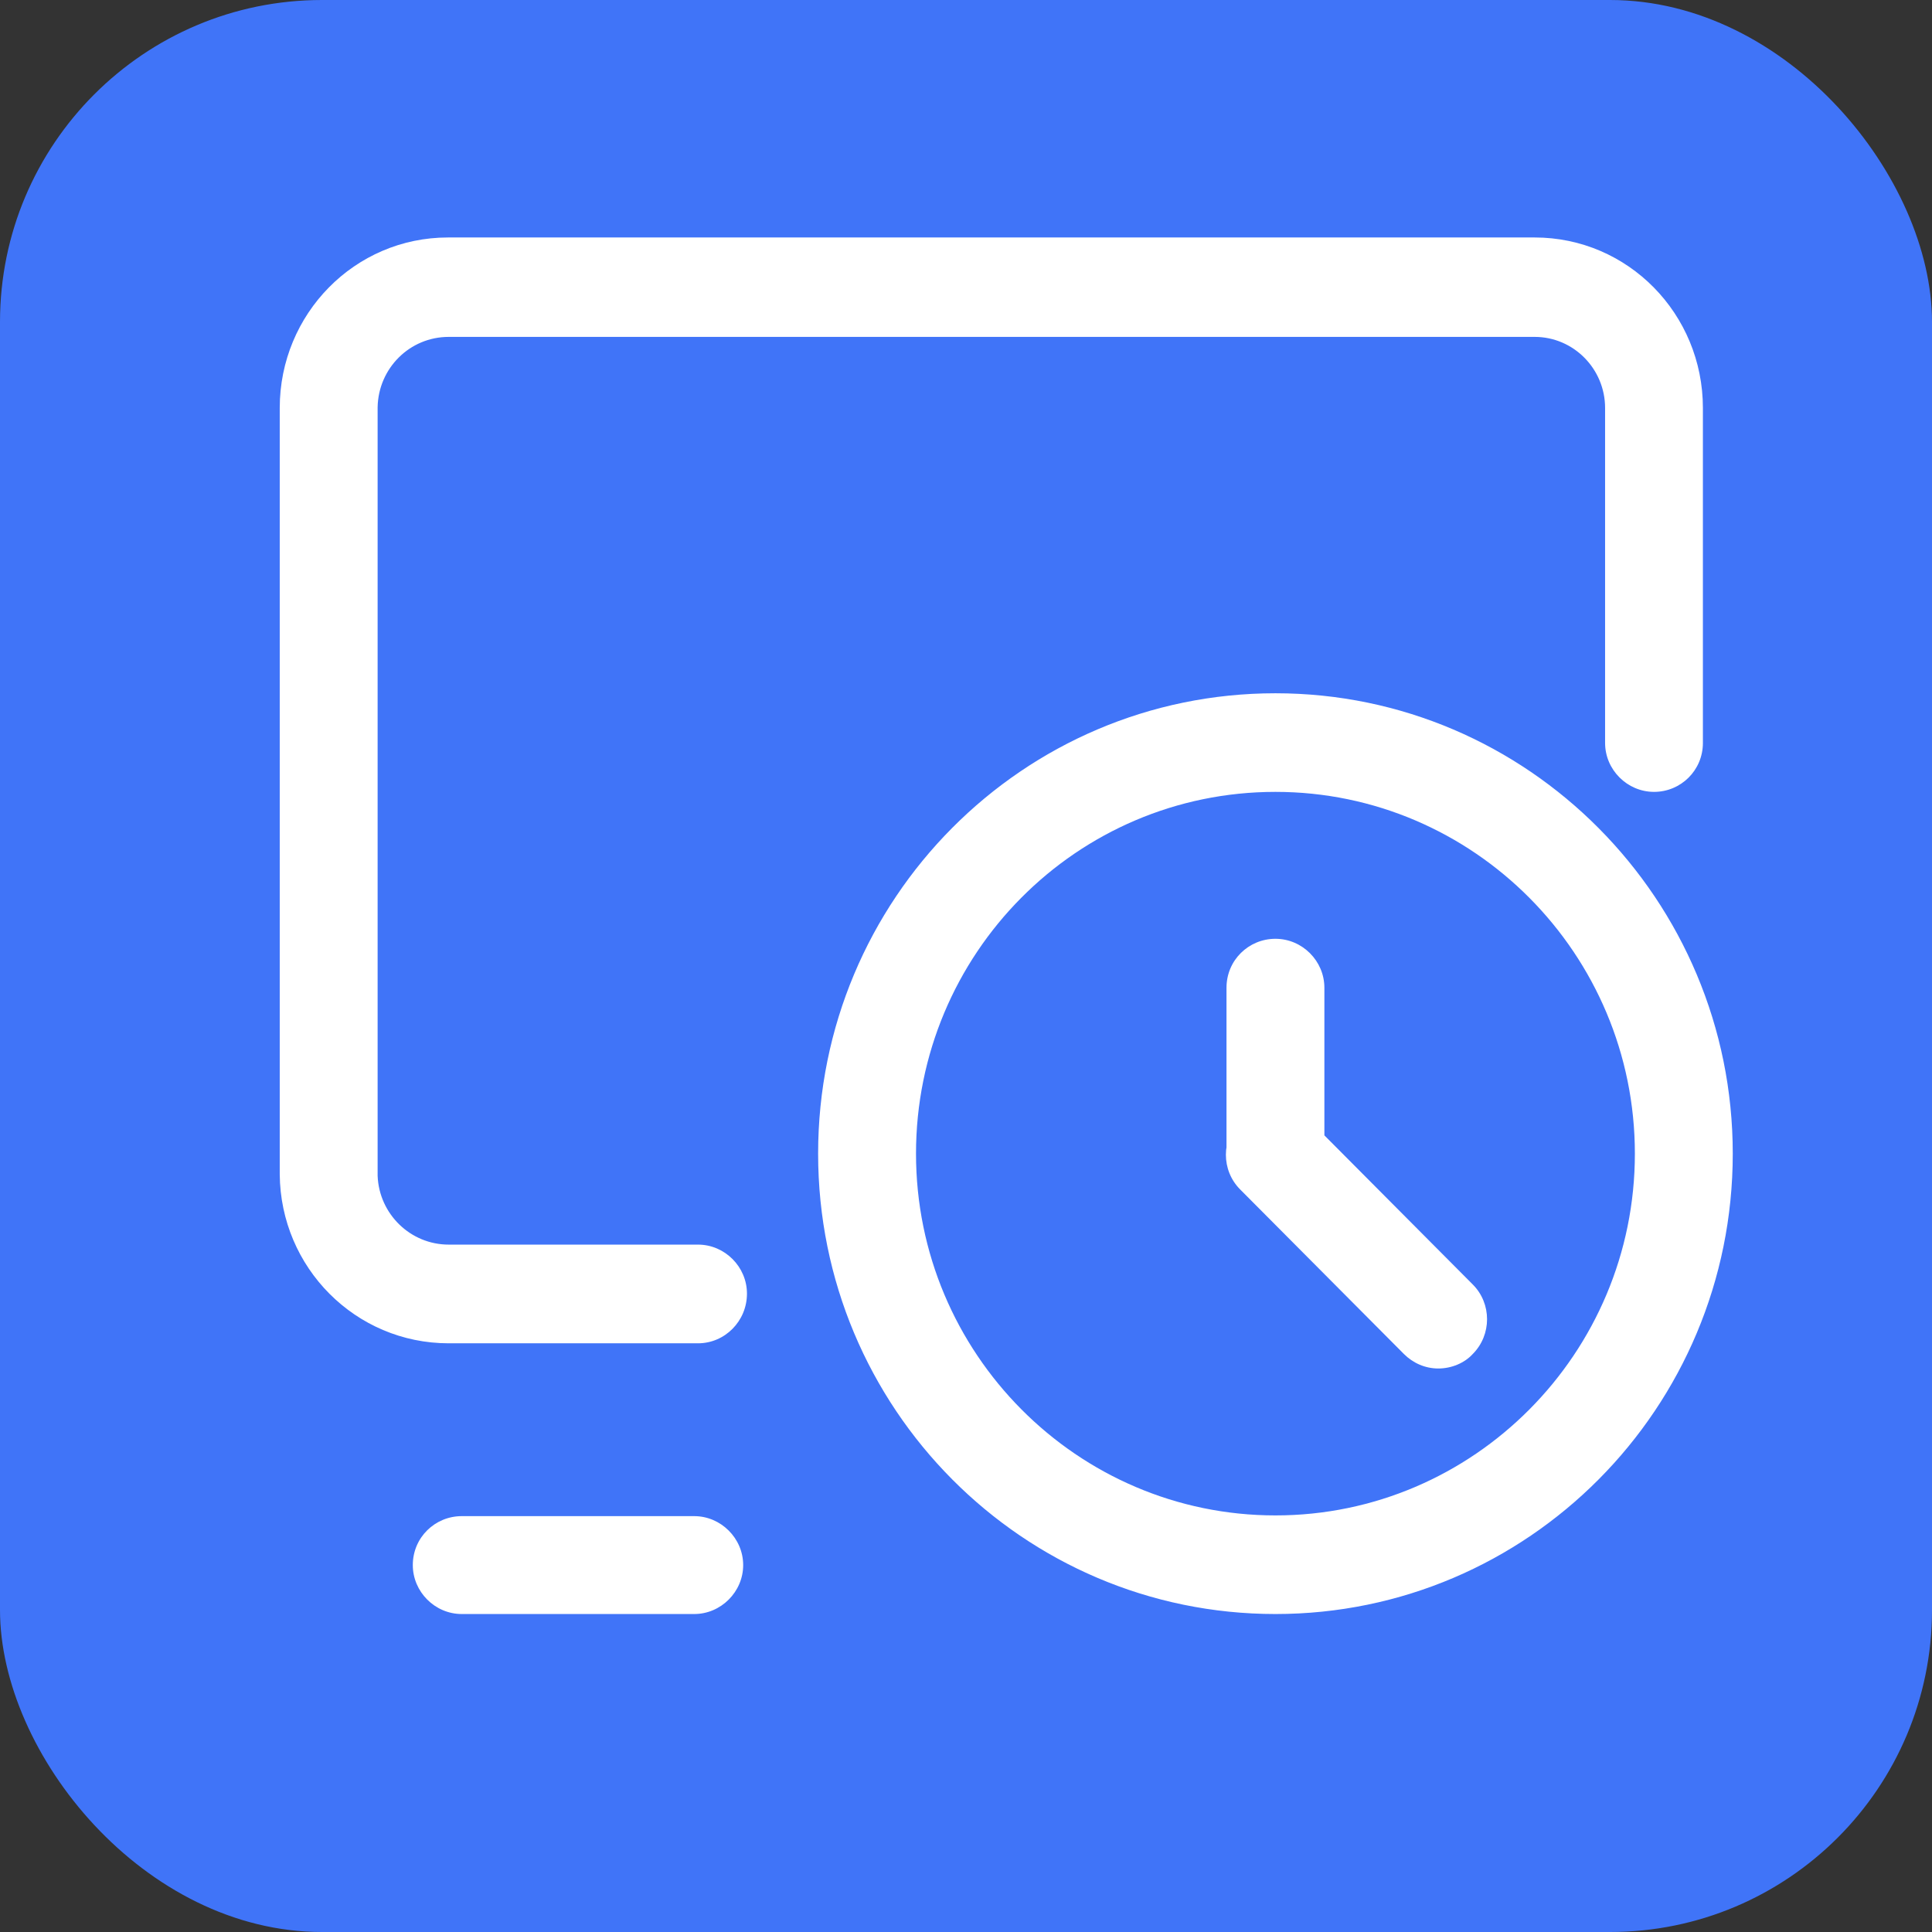
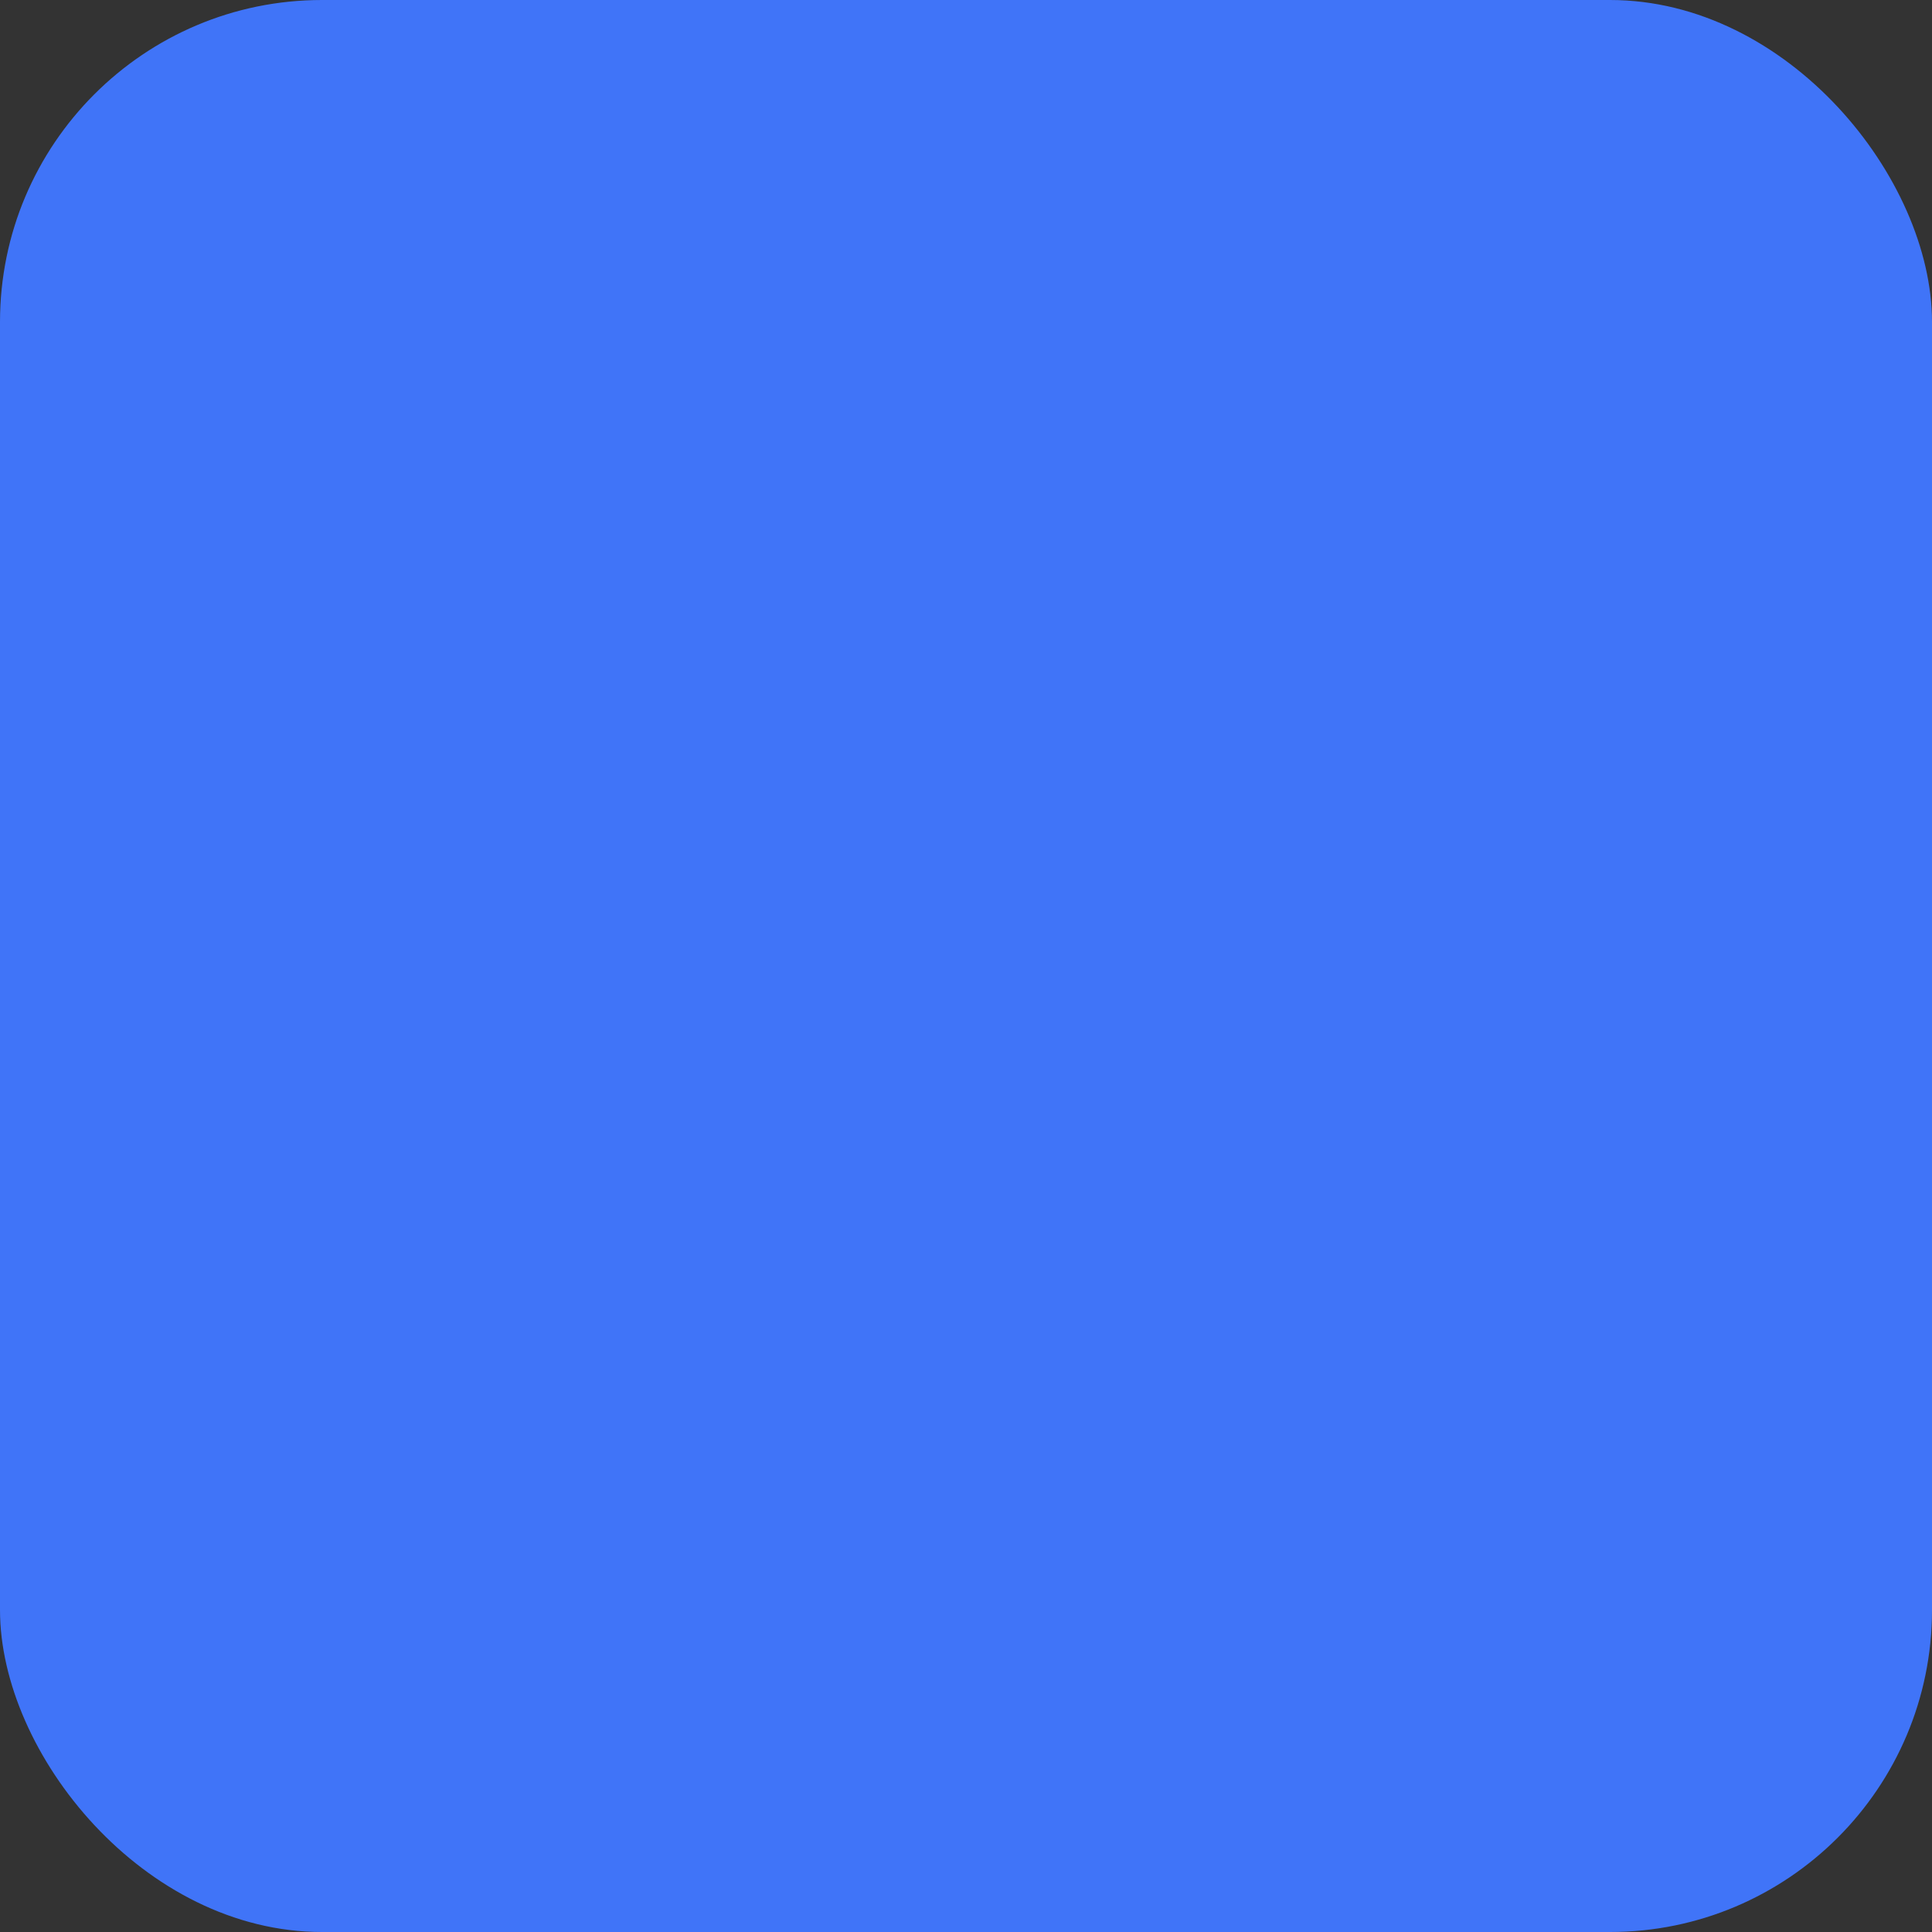
<svg xmlns="http://www.w3.org/2000/svg" width="24" height="24" viewBox="0 0 24 24" fill="none">
  <rect x="0" y="0" width="24" height="24" fill="#333333" stroke="none" />
  <rect width="24" height="24" rx="4" fill="#4074F8" />
  <g clip-path="url(#clip0_388_7045)">
-     <path d="M8.671 16.687H5.574C4.415 16.687 3.484 15.746 3.475 14.588V5.068C3.475 3.9 4.406 2.95 5.565 2.95H19.064C20.224 2.95 21.154 3.9 21.154 5.068V9.229C21.154 9.571 20.879 9.837 20.547 9.837C20.214 9.837 19.939 9.562 19.939 9.229V5.068C19.939 4.584 19.549 4.185 19.064 4.185H5.574C5.09 4.185 4.7 4.574 4.691 5.059V14.607C4.71 15.082 5.099 15.461 5.574 15.461H8.671C9.004 15.461 9.279 15.737 9.279 16.07C9.279 16.412 9.004 16.687 8.671 16.687ZM15.844 20.05C12.709 20.05 10.163 17.494 10.163 14.331C10.163 11.168 12.709 8.612 15.844 8.612C18.979 8.612 21.525 11.177 21.525 14.331C21.525 17.494 18.979 20.05 15.844 20.05ZM15.844 9.837C13.374 9.837 11.379 11.851 11.379 14.331C11.379 16.811 13.383 18.825 15.844 18.825C18.305 18.825 20.309 16.811 20.309 14.331C20.309 11.851 18.305 9.837 15.844 9.837ZM15.844 14.958C15.511 14.958 15.236 14.682 15.236 14.35V12.27C15.236 11.928 15.511 11.662 15.844 11.662C16.177 11.662 16.452 11.937 16.452 12.27V14.35C16.452 14.692 16.177 14.958 15.844 14.958ZM17.867 17C17.706 17 17.554 16.934 17.44 16.82L15.407 14.777C15.169 14.54 15.169 14.15 15.407 13.913C15.645 13.675 16.024 13.675 16.262 13.913L18.295 15.956C18.532 16.193 18.532 16.582 18.295 16.82C18.191 16.934 18.029 17 17.867 17ZM8.624 20.05H5.736C5.403 20.05 5.128 19.774 5.128 19.442C5.128 19.1 5.403 18.834 5.736 18.834H8.624C8.956 18.834 9.232 19.11 9.232 19.442C9.232 19.774 8.956 20.05 8.624 20.05Z" fill="white" />
-   </g>
+     </g>
  <defs>
    <clipPath id="clip0_388_7045">
      <rect width="19" height="19" fill="white" transform="translate(3 2)" />
    </clipPath>
  </defs>
</svg>